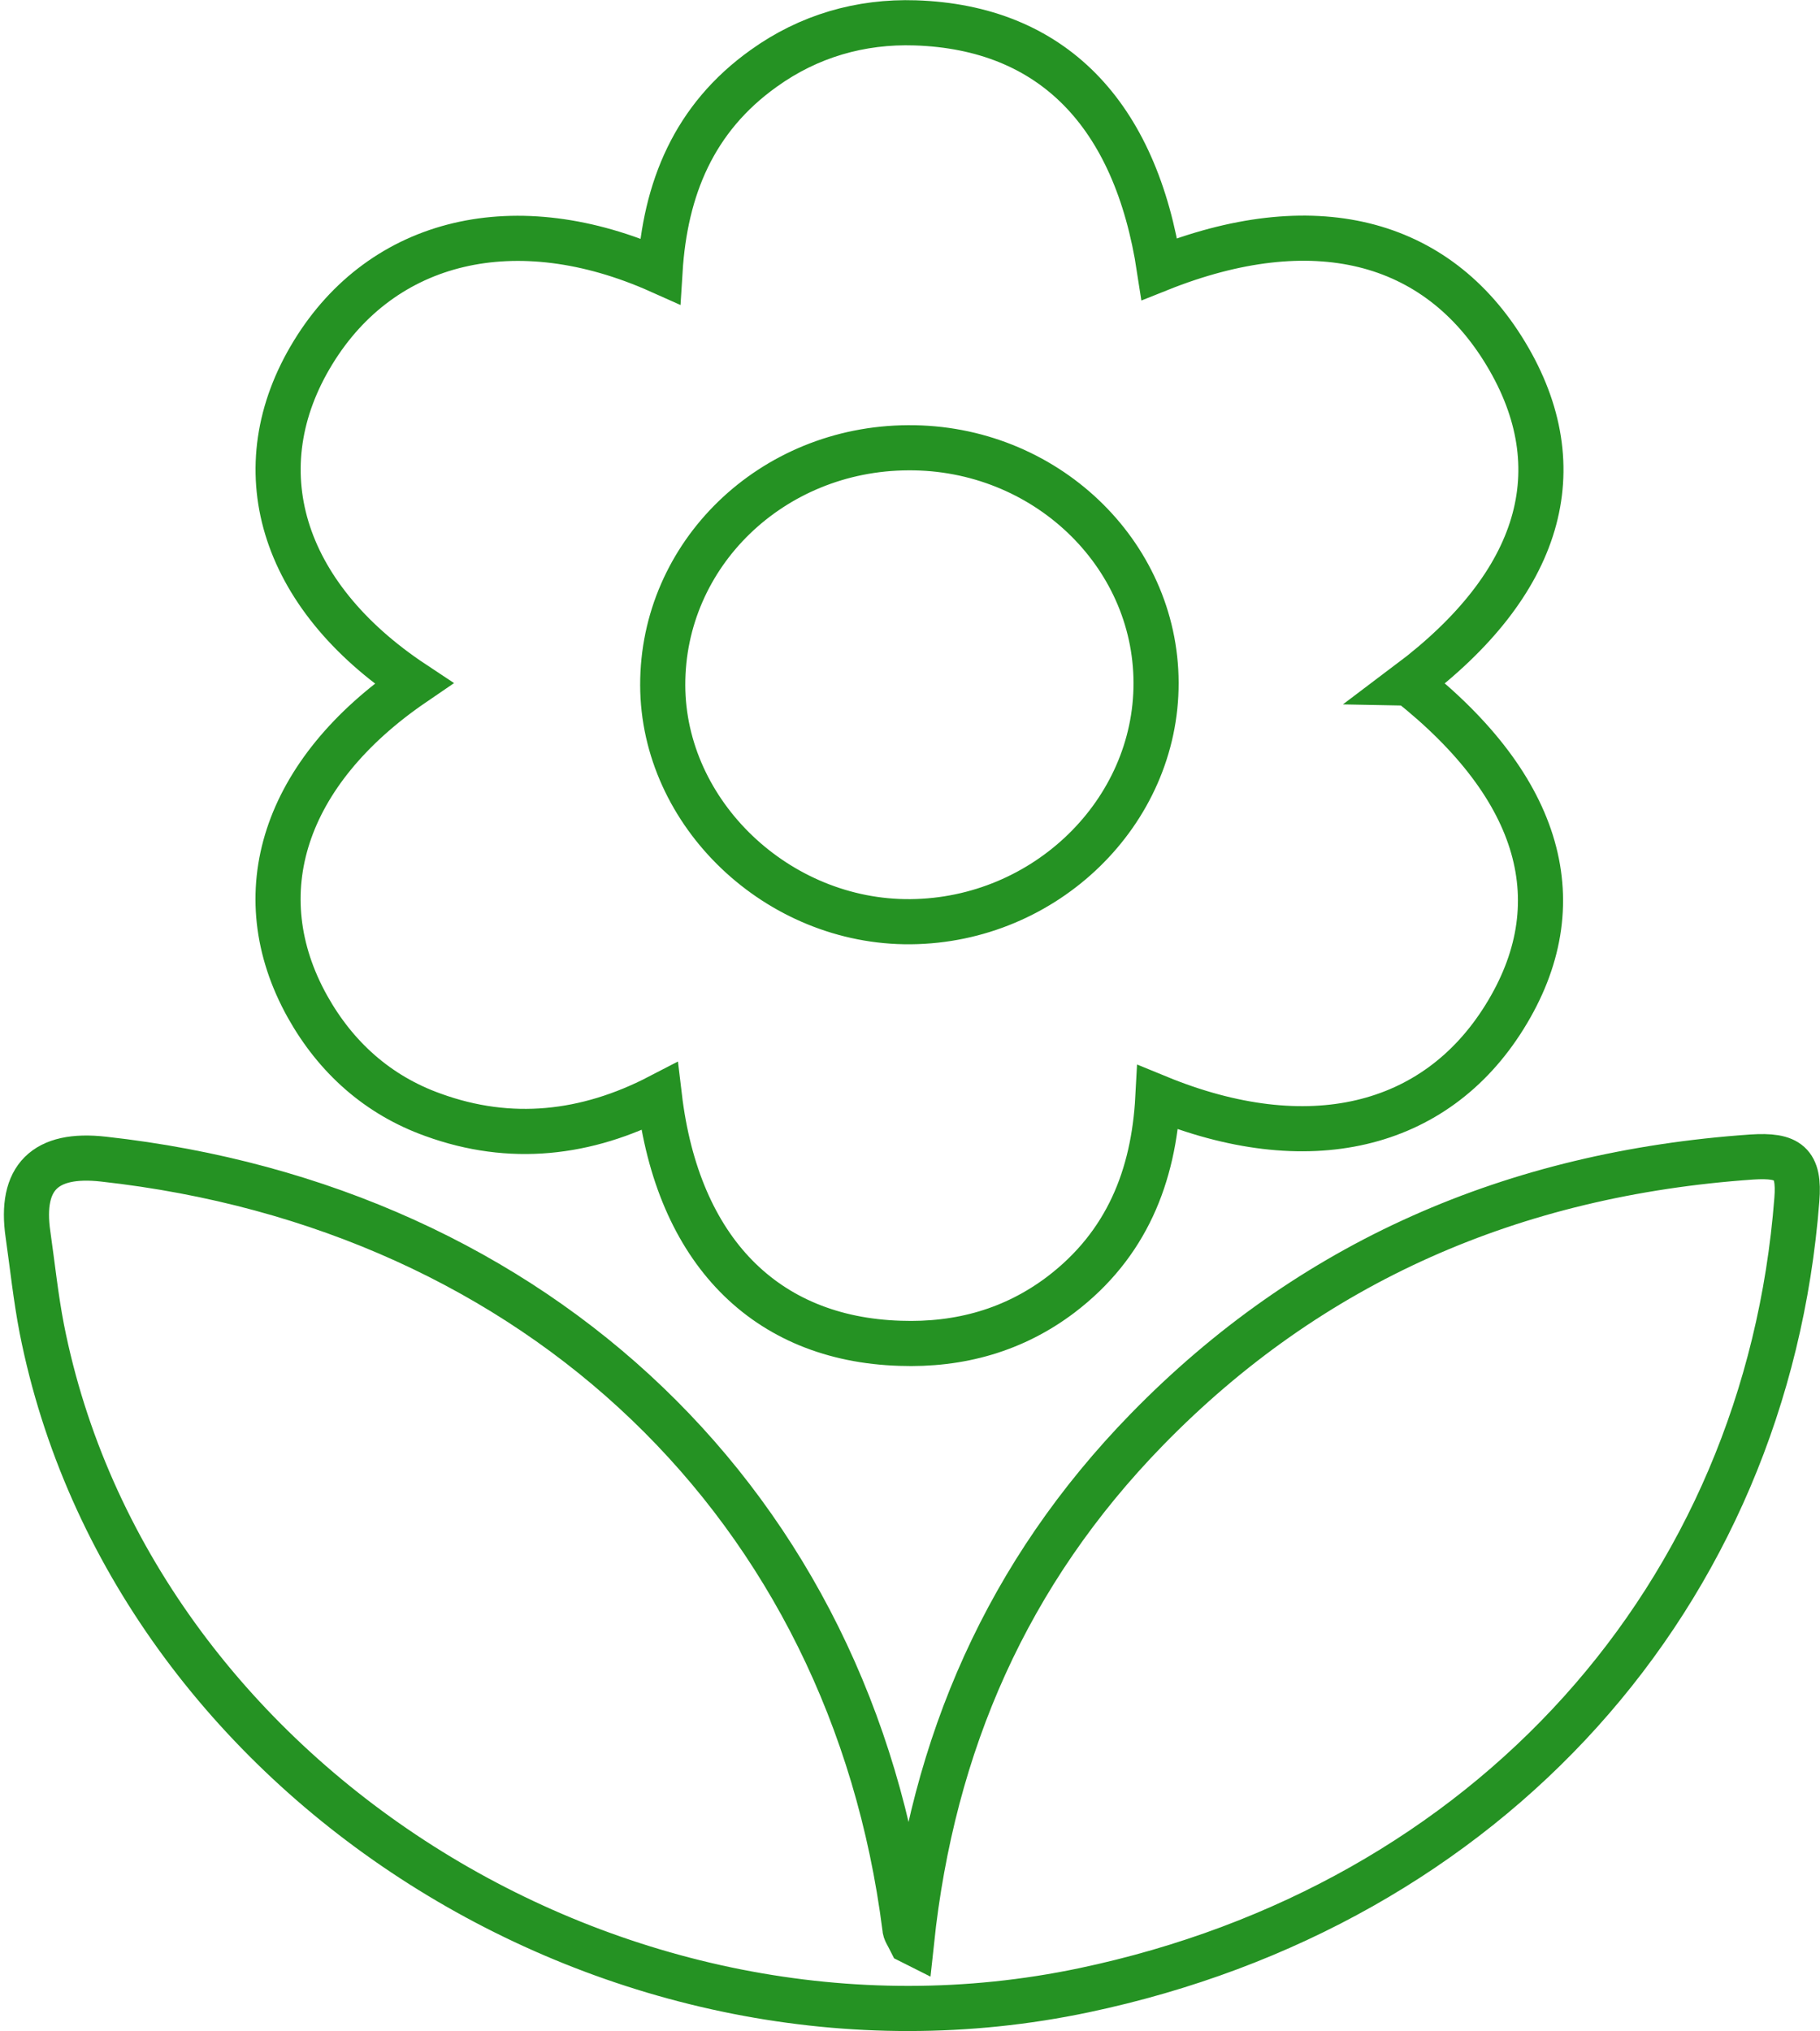
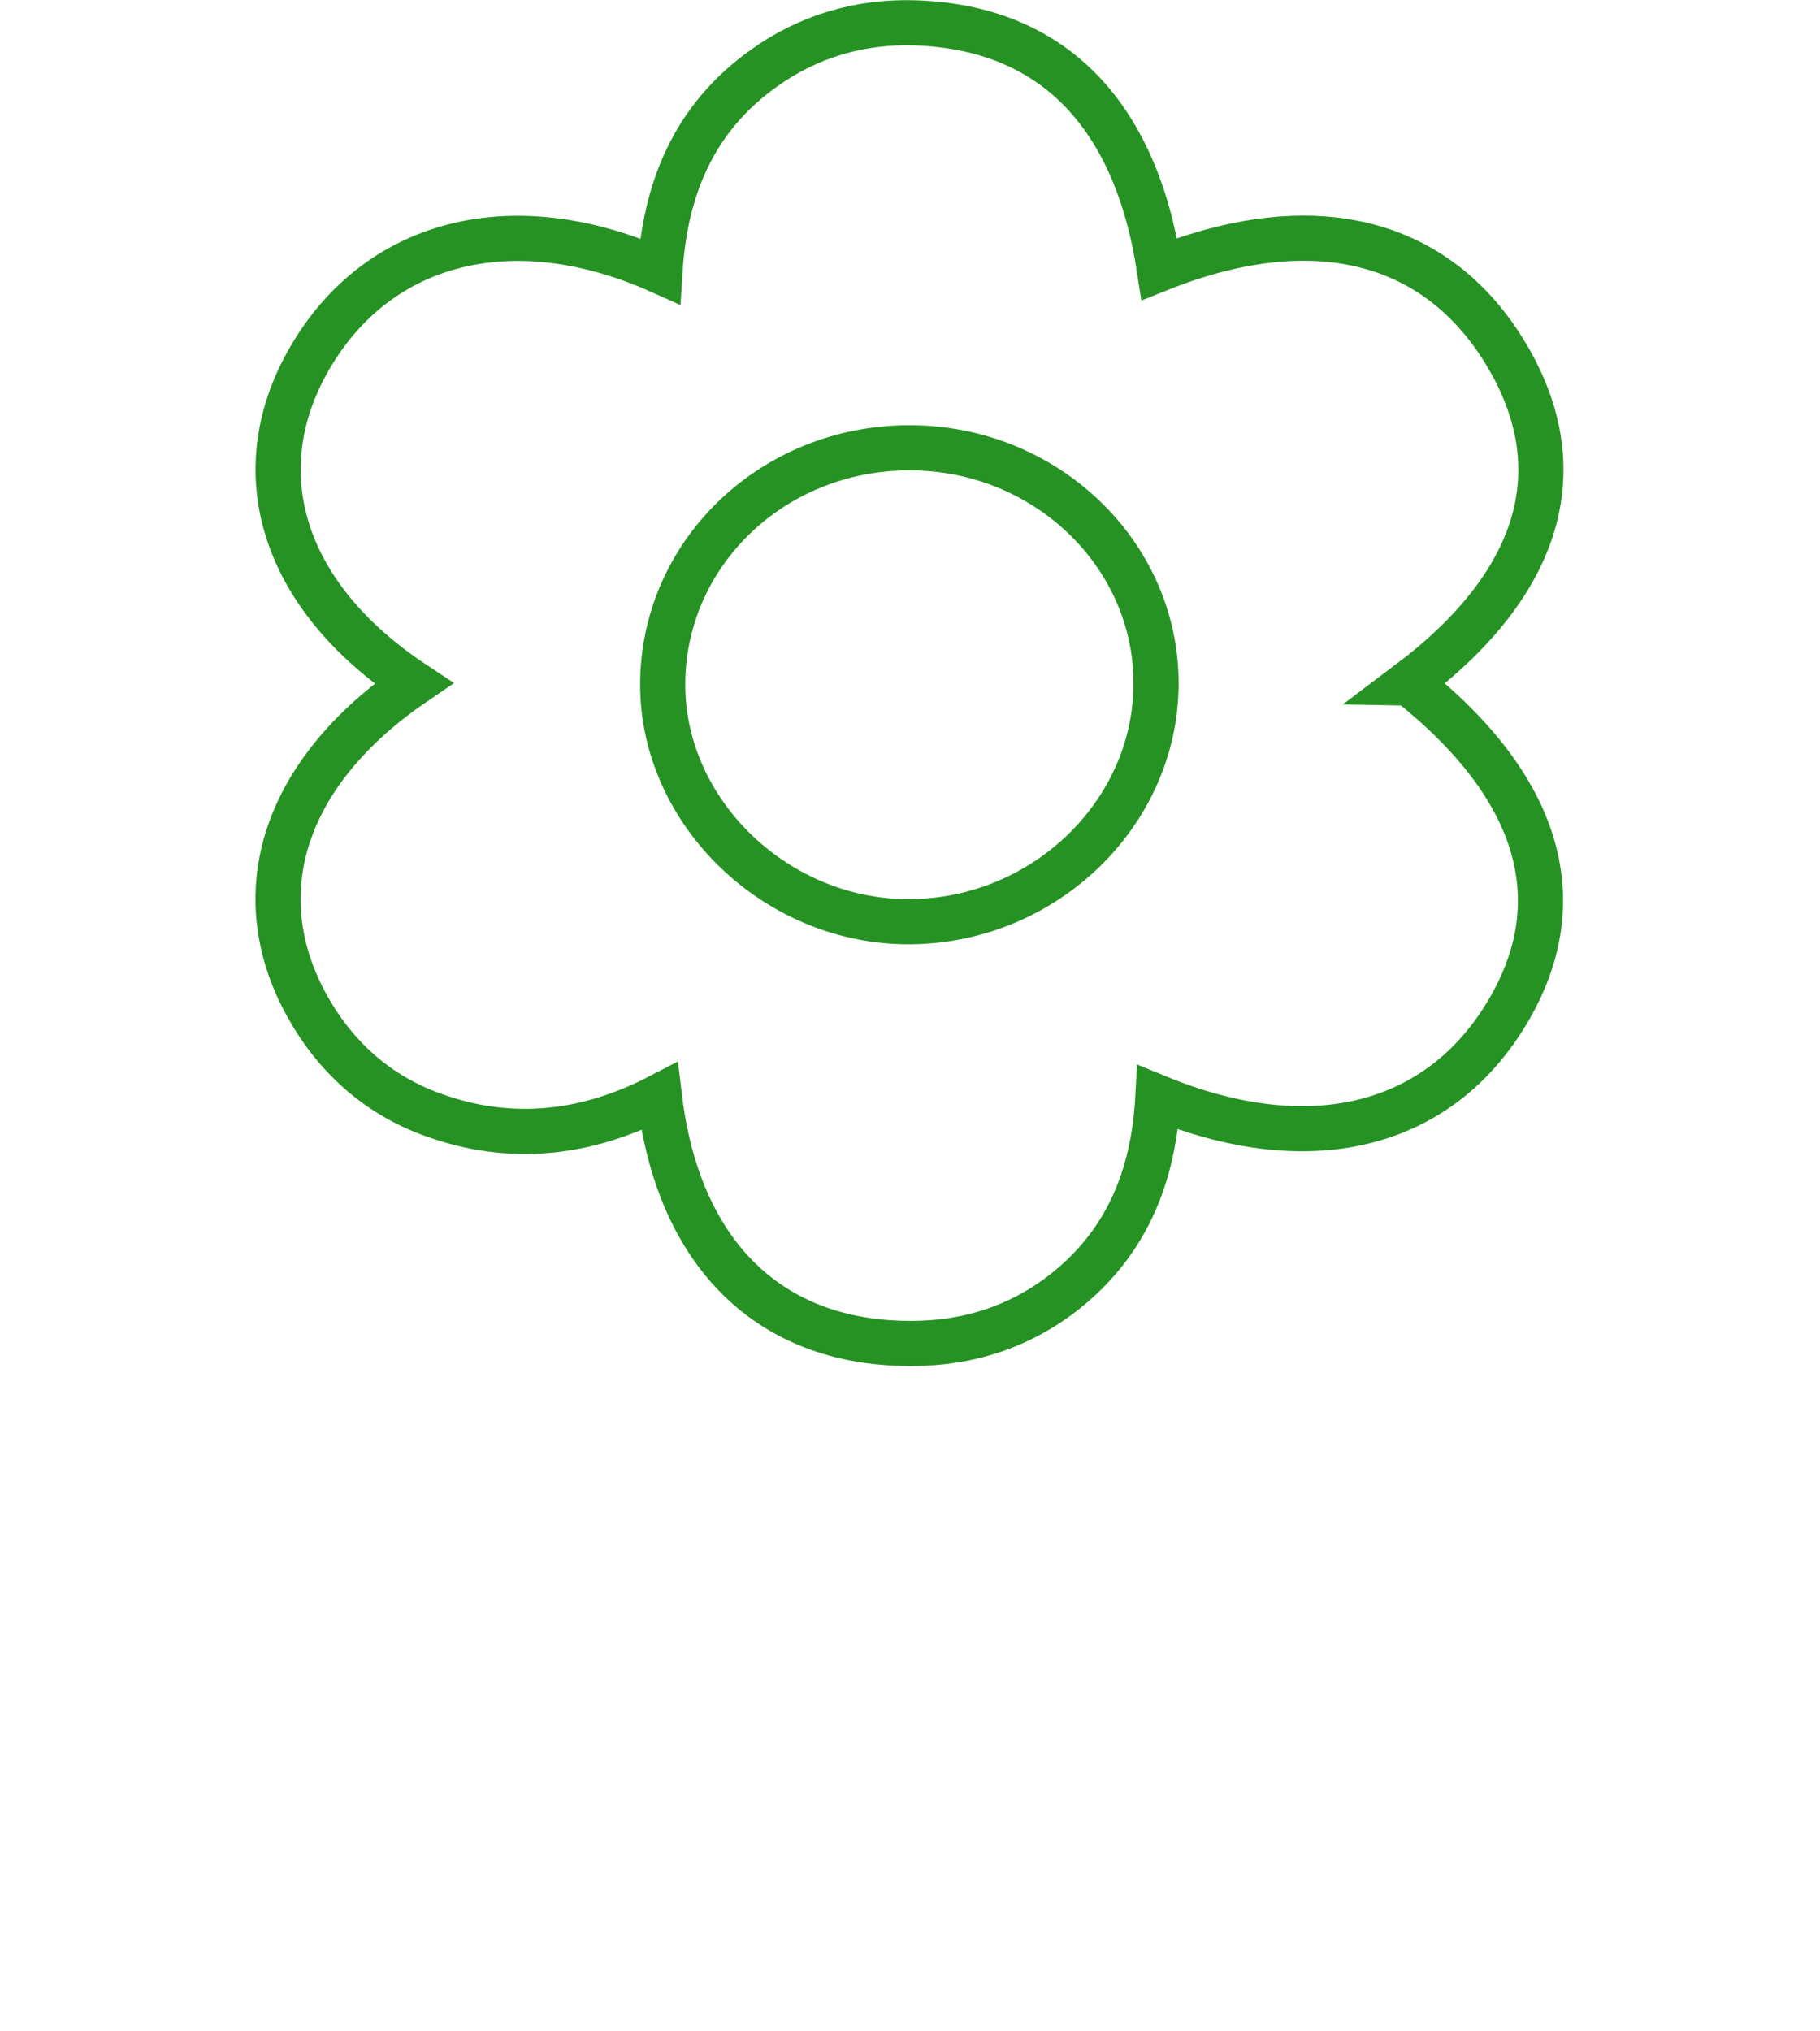
<svg xmlns="http://www.w3.org/2000/svg" id="Layer_1" data-name="Layer 1" viewBox="0 0 60.5 67.5">
  <defs>
    <style>
      .cls-1 {
        fill: none;
        stroke: #259223;
        stroke-miterlimit: 10;
        stroke-width: 1.5px;
      }
    </style>
  </defs>
  <path class="cls-1" d="m46.83,22.7c4.4-3.31,5.53-7.12,3.23-10.94-2.31-3.84-6.44-4.85-11.52-2.82-.79-5.18-3.58-8.03-8.11-8.18-1.83-.06-3.55.44-5.04,1.51-2.33,1.66-3.28,4.01-3.45,6.74-4.79-2.14-9.22-1.07-11.53,2.7-2.35,3.83-1.1,8.06,3.34,11-4.32,2.95-5.62,6.99-3.53,10.74.94,1.68,2.33,2.94,4.18,3.6,2.56.93,5.09.65,7.52-.61.61,5.11,3.52,8.06,8,8.2,1.99.07,3.79-.44,5.35-1.62,2.18-1.66,3.08-3.93,3.22-6.55,4.97,2.04,9.21,1.04,11.52-2.67,2.34-3.75,1.24-7.61-3.17-11.1Zm-16.56,7.93c-4.42.04-8.23-3.59-8.24-7.86-.01-4.35,3.62-7.87,8.16-7.89,4.52-.03,8.23,3.49,8.24,7.81.01,4.31-3.68,7.9-8.16,7.94Z" />
-   <path class="cls-1" d="m30.3,64.53c.7-6.58,3.19-12.27,7.82-17.02,5.44-5.58,12.19-8.51,20.11-9.06,1.22-.08,1.6.2,1.5,1.42-1.02,13.18-10.25,23.44-23.7,26.27-15.49,3.26-31.69-7.02-34.64-21.98-.2-1.03-.31-2.09-.46-3.14q-.41-2.83,2.51-2.5c14.48,1.6,24.86,11.56,26.64,25.55,0,.11.08.21.2.45Z" />
</svg>